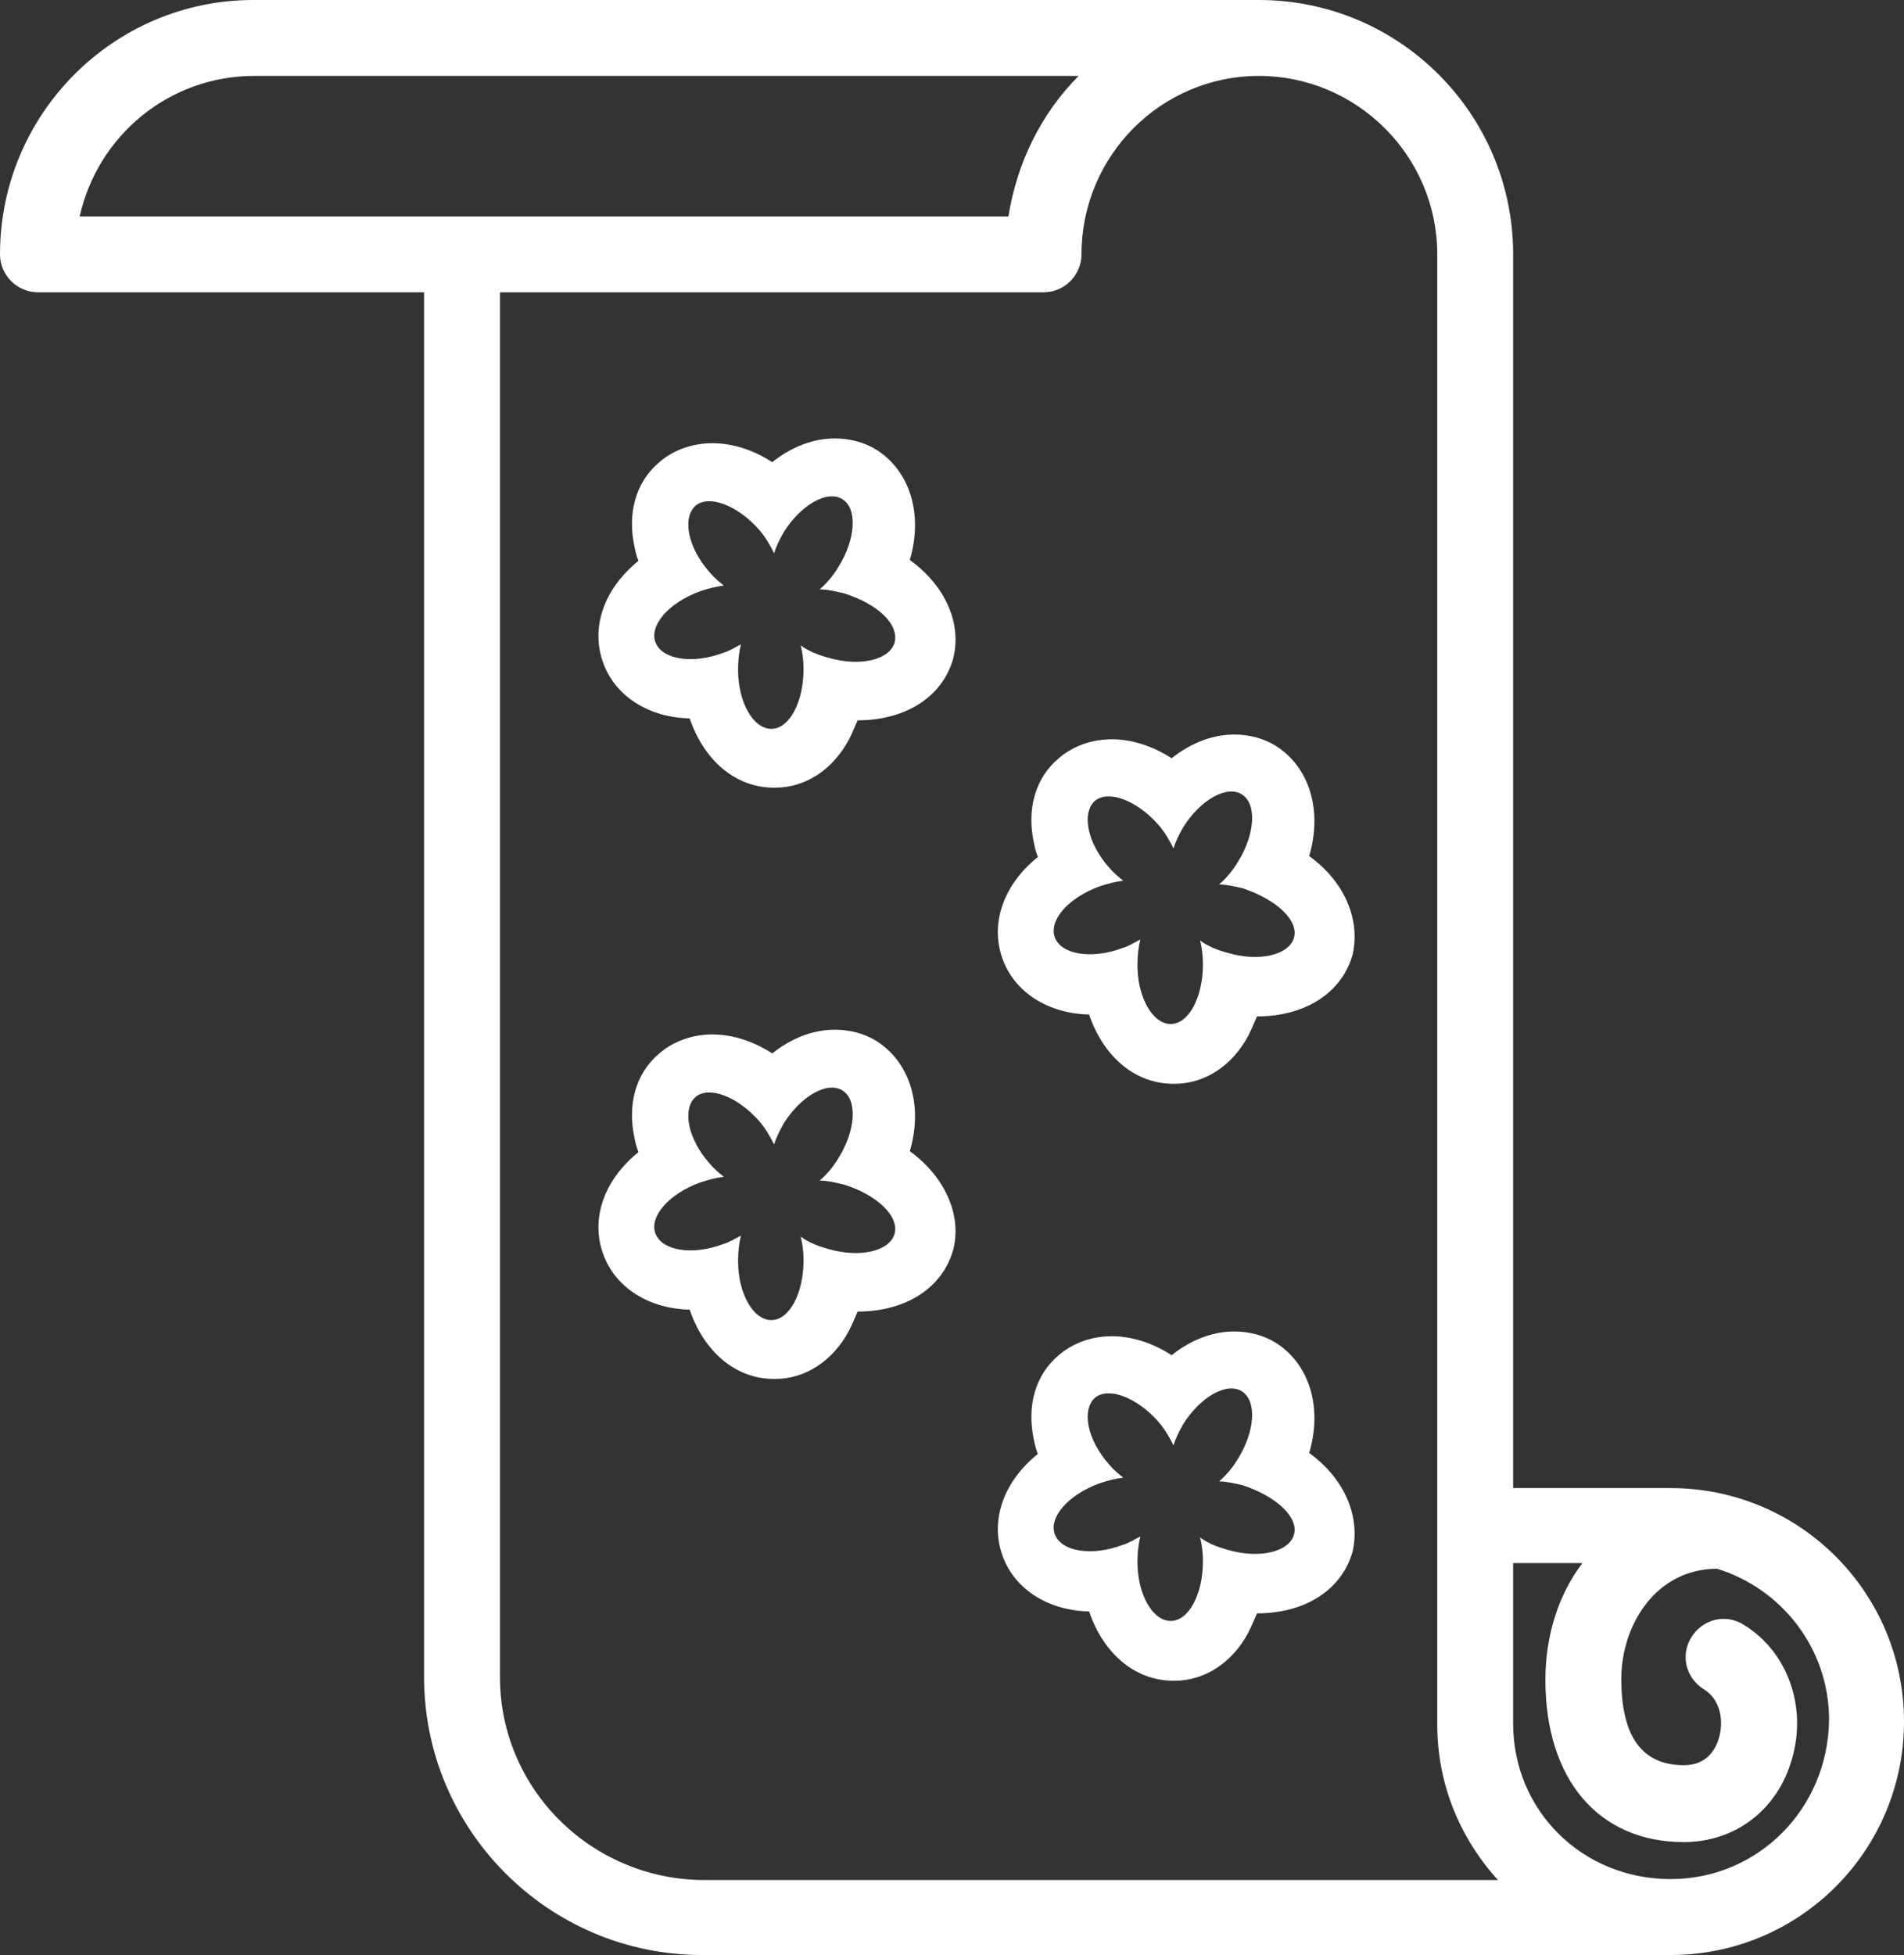
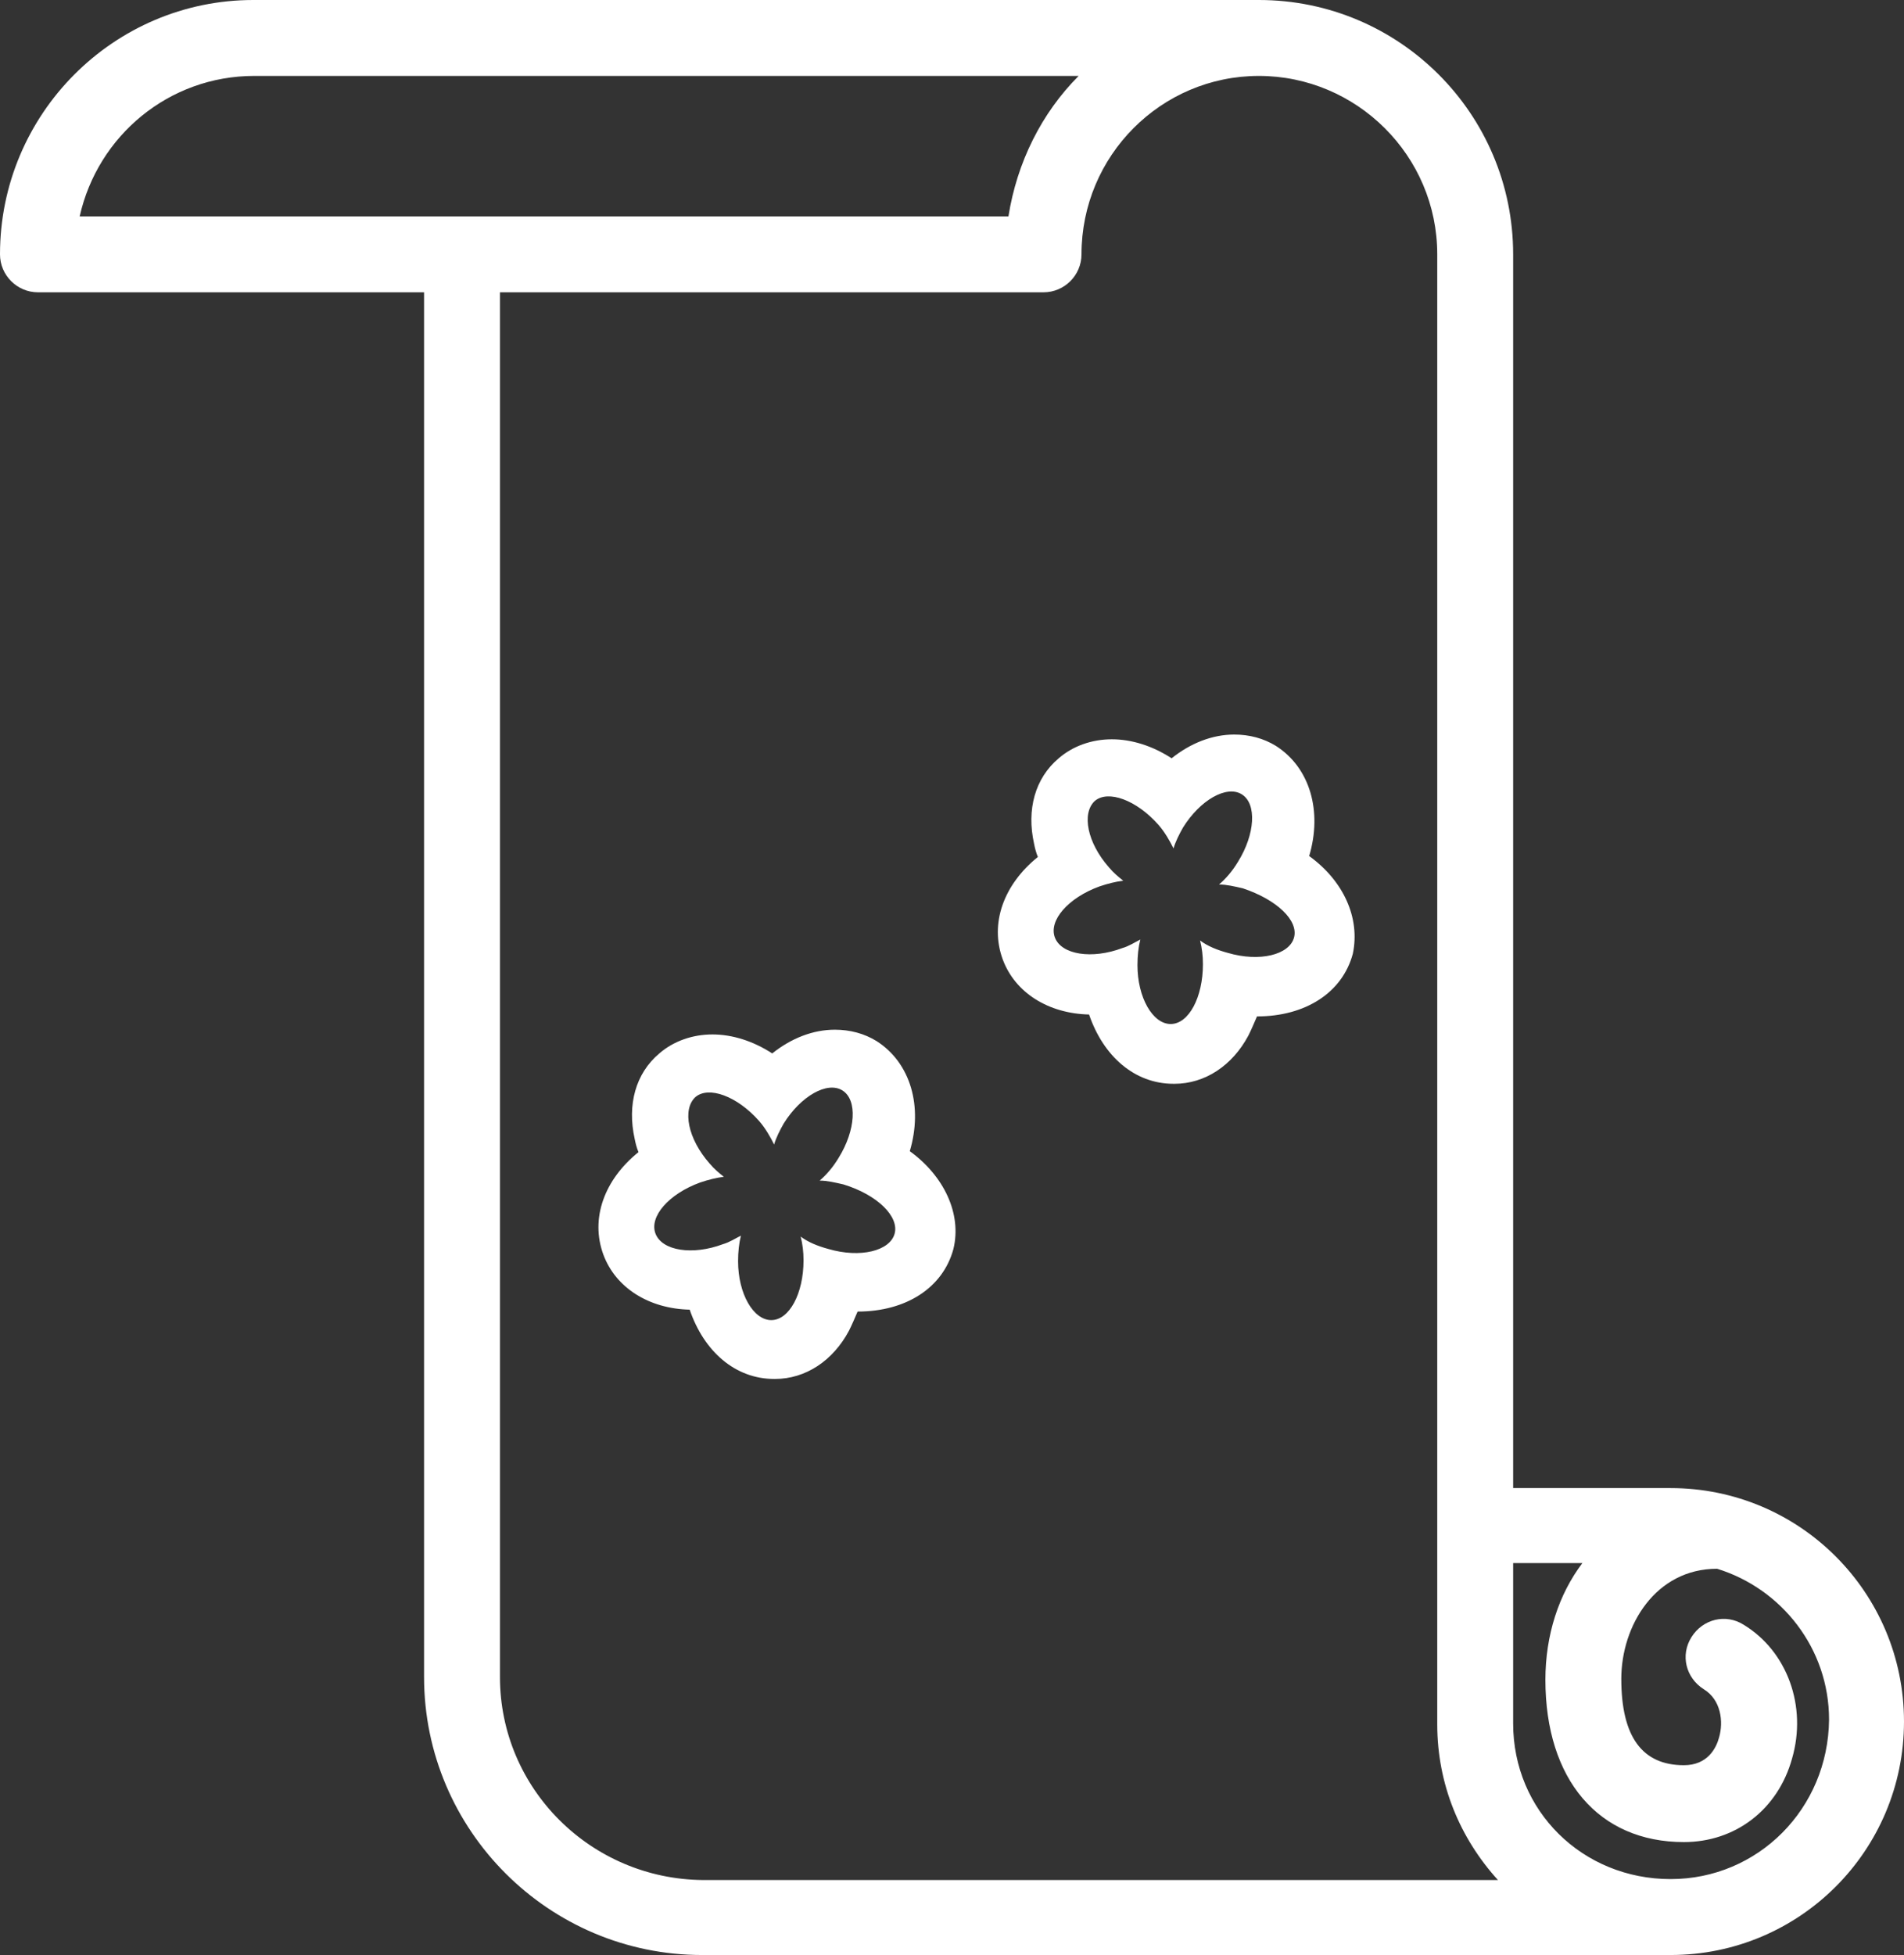
<svg xmlns="http://www.w3.org/2000/svg" version="1.1" id="Layer_1" x="0px" y="0px" viewBox="0 0 200.7 206" style="enable-background:new 0 0 200.7 206;" xml:space="preserve">
  <rect x="0" y="0" width="200.7" height="206" fill="#333333" stroke="none" />
  <style type="text/css">
	.st0{fill:#FFFFFF;}
</style>
  <g>
-     <path class="st0" d="M95.9,59c1.4-4.7,0.1-9.3-3.5-11.6c-1.3-0.8-2.8-1.2-4.4-1.2c-2.3,0-4.6,0.9-6.6,2.5c-2-1.3-4.2-2-6.3-2   c-2.1,0-4.1,0.7-5.6,2c-2.5,2.1-3.4,5.4-2.6,9c0.1,0.5,0.2,0.9,0.4,1.4c-3.6,2.9-5.1,7-3.7,10.8c1.3,3.5,4.8,5.7,9.1,5.8   c1.5,4.4,4.8,7.3,8.9,7.3h0.1c3.2,0,6.1-1.9,7.8-5.1c0.3-0.6,0.6-1.3,0.9-2c5.1,0,9-2.5,10.1-6.6C101.4,65.5,99.5,61.6,95.9,59z    M94.3,67.7c-0.5,1.8-3.6,2.6-7,1.6c-1.1-0.3-2.1-0.7-2.9-1.3c0.2,0.8,0.3,1.6,0.3,2.5c0,3.5-1.5,6.3-3.4,6.3s-3.5-2.8-3.5-6.2   c0-1,0.1-1.9,0.3-2.7c-0.6,0.3-1.2,0.7-1.9,0.9c-3.2,1.2-6.4,0.7-7.1-1.1s1.4-4.2,4.7-5.4c0.9-0.3,1.7-0.5,2.5-0.6   c-0.5-0.4-1-0.8-1.5-1.4c-2.3-2.6-2.9-5.7-1.5-7c1.4-1.2,4.4-0.1,6.7,2.5c0.7,0.8,1.2,1.7,1.6,2.5c0.2-0.7,0.6-1.5,1-2.2   c1.8-2.9,4.6-4.5,6.2-3.5s1.4,4.2-0.4,7.1c-0.6,1-1.3,1.8-2,2.4c0.8,0,1.6,0.2,2.5,0.4C92.5,63.6,94.8,65.8,94.3,67.7z" />
    <path class="st0" d="M95.9,121.3c1.4-4.7,0.1-9.3-3.5-11.6c-1.3-0.8-2.8-1.2-4.4-1.2c-2.3,0-4.6,0.9-6.6,2.5c-2-1.3-4.2-2-6.3-2   c-2.1,0-4.1,0.7-5.6,2c-2.5,2.1-3.4,5.4-2.6,9c0.1,0.5,0.2,0.9,0.4,1.4c-3.6,2.9-5.1,7-3.7,10.8c1.3,3.5,4.8,5.7,9.1,5.8   c1.5,4.4,4.8,7.3,8.9,7.3h0.1c3.2,0,6.1-1.9,7.8-5.1c0.3-0.6,0.6-1.3,0.9-2c5.1,0,9-2.5,10.1-6.6   C101.4,127.9,99.5,123.9,95.9,121.3z M94.3,130c-0.5,1.8-3.6,2.6-7,1.6c-1.1-0.3-2.1-0.7-2.9-1.3c0.2,0.8,0.3,1.6,0.3,2.5   c0,3.5-1.5,6.3-3.4,6.3s-3.5-2.8-3.5-6.2c0-1,0.1-1.9,0.3-2.7c-0.6,0.3-1.2,0.7-1.9,0.9c-3.2,1.2-6.4,0.7-7.1-1.1s1.4-4.2,4.7-5.4   c0.9-0.3,1.7-0.5,2.5-0.6c-0.5-0.4-1-0.8-1.5-1.4c-2.3-2.6-2.9-5.7-1.5-7c1.4-1.2,4.4-0.1,6.7,2.5c0.7,0.8,1.2,1.7,1.6,2.5   c0.2-0.7,0.6-1.5,1-2.2c1.8-2.9,4.6-4.5,6.2-3.5s1.4,4.2-0.4,7.1c-0.6,1-1.3,1.8-2,2.4c0.8,0,1.6,0.2,2.5,0.4   C92.5,125.9,94.8,128.2,94.3,130z" />
    <path class="st0" d="M138,90.2c1.4-4.7,0.1-9.3-3.5-11.6c-1.3-0.8-2.8-1.2-4.4-1.2c-2.3,0-4.6,0.9-6.6,2.5c-2-1.3-4.2-2-6.3-2   c-2.1,0-4.1,0.7-5.6,2c-2.5,2.1-3.4,5.4-2.6,9c0.1,0.5,0.2,0.9,0.4,1.4c-3.6,2.9-5.1,7-3.7,10.8c1.3,3.5,4.8,5.7,9.1,5.8   c1.5,4.4,4.8,7.3,8.9,7.3h0.1c3.2,0,6.1-1.9,7.8-5.1c0.3-0.6,0.6-1.3,0.9-2c5.1,0,9-2.5,10.1-6.6C143.4,96.7,141.6,92.8,138,90.2z    M136.4,98.8c-0.5,1.8-3.6,2.6-7,1.6c-1.1-0.3-2.1-0.7-2.9-1.3c0.2,0.8,0.3,1.6,0.3,2.5c0,3.5-1.5,6.3-3.4,6.3   c-1.9,0-3.5-2.8-3.5-6.2c0-1,0.1-1.9,0.3-2.7c-0.6,0.3-1.2,0.7-1.9,0.9c-3.2,1.2-6.4,0.7-7.1-1.1s1.4-4.2,4.7-5.4   c0.9-0.3,1.7-0.5,2.5-0.6c-0.5-0.4-1-0.8-1.5-1.4c-2.3-2.6-2.9-5.7-1.5-7c1.4-1.2,4.4-0.1,6.7,2.5c0.7,0.8,1.2,1.7,1.6,2.5   c0.2-0.7,0.6-1.5,1-2.2c1.8-2.9,4.6-4.5,6.2-3.5c1.6,1,1.4,4.2-0.4,7.1c-0.6,1-1.3,1.8-2,2.4c0.8,0,1.6,0.2,2.5,0.4   C134.6,94.8,136.9,97,136.4,98.8z" />
-     <path class="st0" d="M138,153.1c1.4-4.7,0.1-9.3-3.5-11.6c-1.3-0.8-2.8-1.2-4.4-1.2c-2.3,0-4.6,0.9-6.6,2.5c-2-1.3-4.2-2-6.3-2   c-2.1,0-4.1,0.7-5.6,2c-2.5,2.1-3.4,5.4-2.6,9c0.1,0.5,0.2,0.9,0.4,1.4c-3.6,2.9-5.1,7-3.7,10.8c1.3,3.5,4.8,5.7,9.1,5.8   c1.5,4.4,4.8,7.3,8.9,7.3h0.1c3.2,0,6.1-1.9,7.8-5.1c0.3-0.6,0.6-1.3,0.9-2c5.1,0,9-2.5,10.1-6.6   C143.4,159.6,141.6,155.7,138,153.1z M136.4,161.7c-0.5,1.8-3.6,2.6-7,1.6c-1.1-0.3-2.1-0.7-2.9-1.3c0.2,0.8,0.3,1.6,0.3,2.5   c0,3.5-1.5,6.3-3.4,6.3c-1.9,0-3.5-2.8-3.5-6.2c0-1,0.1-1.9,0.3-2.7c-0.6,0.3-1.2,0.7-1.9,0.9c-3.2,1.2-6.4,0.7-7.1-1.1   s1.4-4.2,4.7-5.4c0.9-0.3,1.7-0.5,2.5-0.6c-0.5-0.4-1-0.8-1.5-1.4c-2.3-2.6-2.9-5.7-1.5-7c1.4-1.2,4.4-0.1,6.7,2.5   c0.7,0.8,1.2,1.7,1.6,2.5c0.2-0.7,0.6-1.5,1-2.2c1.8-2.9,4.6-4.5,6.2-3.5s1.4,4.2-0.4,7.1c-0.6,1-1.3,1.8-2,2.4   c0.8,0,1.6,0.2,2.5,0.4C134.6,157.7,136.9,159.9,136.4,161.7z" />
    <path class="st0" d="M176.1,156.8h-16.6v-130c0-14.8-12-26.8-26.8-26.8h-106C12,0,0,12,0,26.8c0,2.2,1.8,4,4,4h40.7v145.9   c0,16.2,13.2,29.3,29.3,29.3h102.1c13.6,0,24.6-11,24.6-24.6S189.7,156.8,176.1,156.8z M8.4,22.8C10.3,14.3,17.8,8,26.8,8h86.9   c-3.9,3.9-6.5,9.1-7.4,14.8H8.4z M52.7,176.7V30.8H110c2.2,0,4-1.8,4-4C114,16.4,122.4,8,132.7,8s18.8,8.4,18.8,18.8v154.9   c0,6.3,2.4,12,6.4,16.4H74.1C62.3,198,52.7,188.5,52.7,176.7z M176.1,198c-9.3,0-16.6-7.2-16.6-16.4v-16.9h7.3   c-2.5,3.3-3.9,7.6-3.9,12.3c0,10.5,5.6,17.1,14.6,17.1c5.4,0,9.9-3.4,11.4-8.8c1.6-5.5-0.5-11.3-5.1-14.1c-1.9-1.2-4.3-0.6-5.5,1.3   c-1.2,1.9-0.6,4.3,1.3,5.5c1.8,1.1,2.1,3.4,1.6,5.1c-0.3,1.1-1.2,2.9-3.7,2.9c-4.4,0-6.6-3-6.6-9.1c0-5.6,3.6-11.6,10.1-11.6   c6.8,2.1,11.8,8.4,11.8,15.9C192.7,190.6,185.3,198,176.1,198z" />
  </g>
</svg>